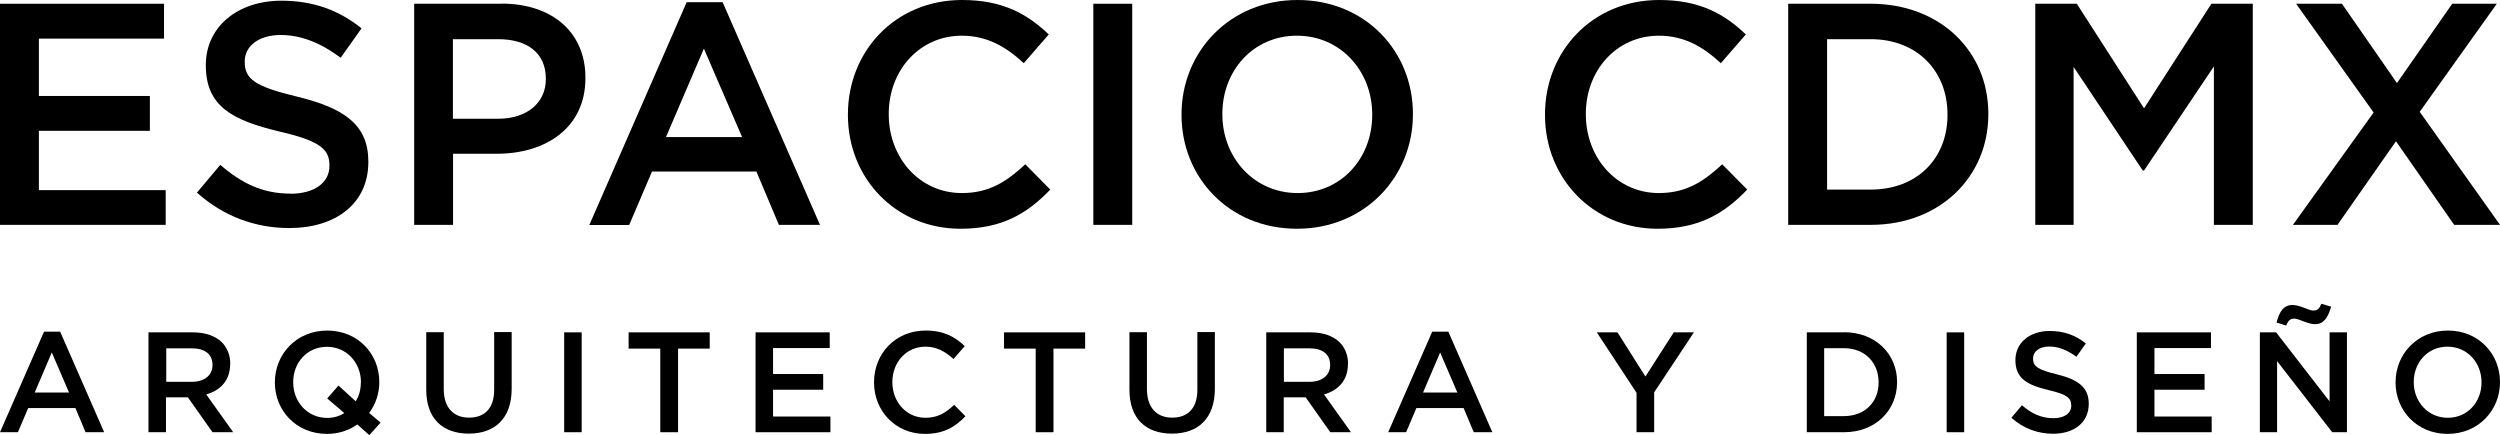
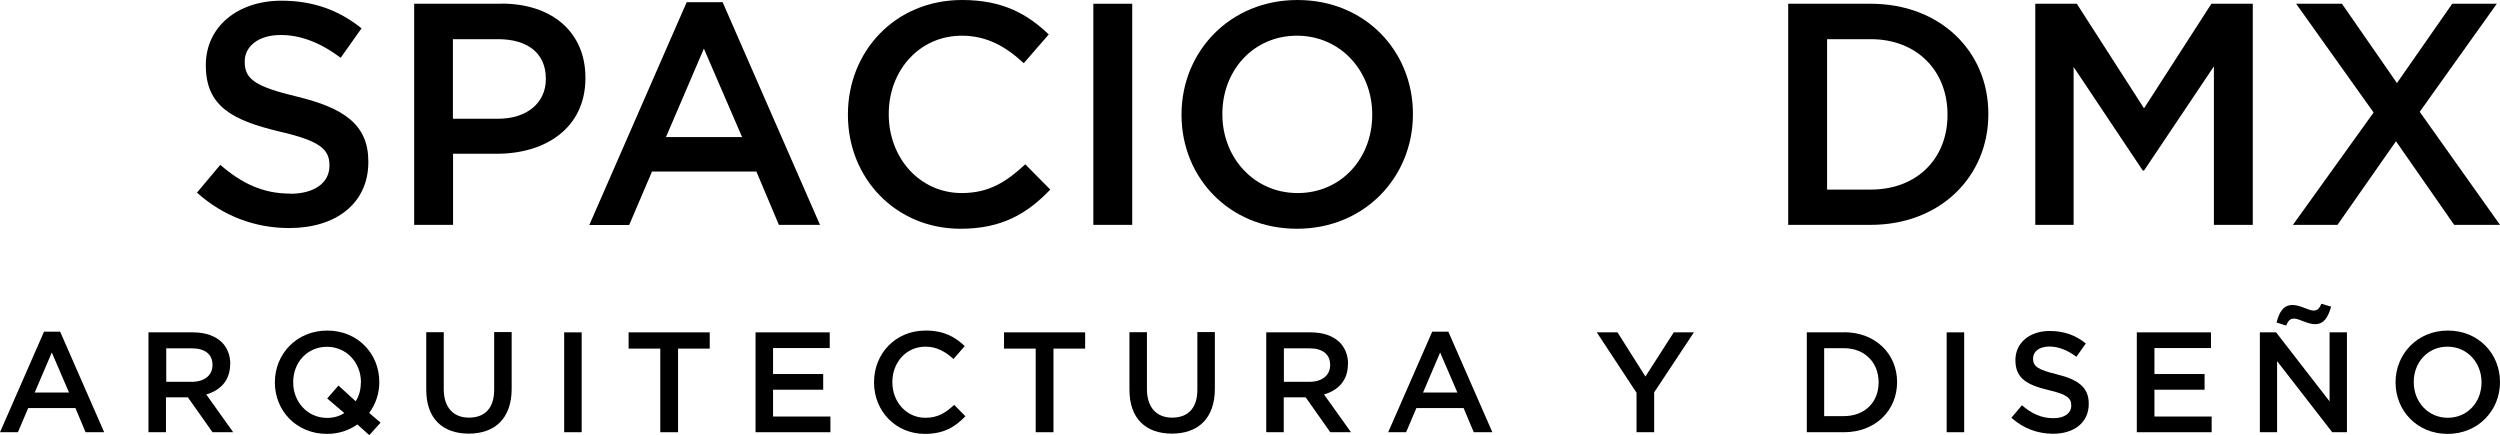
<svg xmlns="http://www.w3.org/2000/svg" id="Layer_2" data-name="Layer 2" viewBox="0 0 180 31.33">
  <defs>
    <style>
      .cls-1 {
        fill: #000;
        stroke-width: 0px;
      }
    </style>
  </defs>
  <g id="Layer_1-2" data-name="Layer 1">
    <g>
-       <polygon class="cls-1" points="11.93 13.69 2.8 13.69 2.8 9.42 10.79 9.42 10.79 6.91 2.8 6.91 2.8 2.78 11.81 2.78 11.81 .27 0 .27 0 16.19 11.93 16.19 11.93 13.69" />
      <path class="cls-1" d="M20.89,13.94c-1.98,0-3.5-.75-5.03-2.07l-1.68,2c1.91,1.71,4.21,2.55,6.65,2.55,3.35,0,5.69-1.77,5.69-4.75v-.05c0-2.64-1.75-3.84-5.12-4.66-3.05-.73-3.78-1.27-3.78-2.5v-.05c0-1.05.96-1.89,2.59-1.89,1.46,0,2.89.57,4.32,1.64l1.5-2.12C24.42.75,22.58.05,20.26.05c-3.16,0-5.44,1.89-5.44,4.62v.05c0,2.93,1.91,3.94,5.3,4.75,2.96.68,3.6,1.3,3.6,2.43v.05c0,1.21-1.09,2-2.82,2Z" />
      <path class="cls-1" d="M36.1.27h-6.28v15.92h2.8v-5.12h3.16c3.51,0,6.37-1.86,6.37-5.44v-.05c0-3.21-2.34-5.32-6.05-5.32ZM39.3,5.71c0,1.66-1.32,2.84-3.44,2.84h-3.25V2.82h3.25c2.09,0,3.44.98,3.44,2.84v.05Z" />
      <path class="cls-1" d="M46.93,12.35h7.53l1.62,3.84h2.96L52.03.16h-2.59l-7.01,16.04h2.87l1.64-3.84ZM50.68,3.5l2.75,6.37h-5.48l2.73-6.37Z" />
      <path class="cls-1" d="M69.16,16.47c2.98,0,4.8-1.09,6.46-2.82l-1.8-1.82c-1.37,1.27-2.62,2.07-4.57,2.07-3.05,0-5.26-2.55-5.26-5.66v-.05c0-3.12,2.21-5.62,5.26-5.62,1.82,0,3.19.8,4.46,1.98l1.8-2.07c-1.53-1.46-3.3-2.48-6.24-2.48-4.83,0-8.22,3.71-8.22,8.23v.05c0,4.57,3.46,8.19,8.1,8.19Z" />
      <rect class="cls-1" x="78.72" y=".27" width="2.8" height="15.92" />
      <path class="cls-1" d="M101.73,8.19c0-4.48-3.41-8.19-8.31-8.19s-8.35,3.75-8.35,8.23v.05c0,4.48,3.41,8.19,8.31,8.19s8.35-3.75,8.35-8.23v-.05ZM98.8,8.28c0,3.09-2.21,5.62-5.37,5.62s-5.42-2.57-5.42-5.66v-.05c0-3.09,2.21-5.62,5.37-5.62s5.42,2.57,5.42,5.66v.05Z" />
-       <path class="cls-1" d="M119.44,13.9c-3.05,0-5.26-2.55-5.26-5.66v-.05c0-3.12,2.21-5.62,5.26-5.62,1.82,0,3.19.8,4.46,1.98l1.8-2.07c-1.53-1.46-3.3-2.48-6.24-2.48-4.83,0-8.22,3.71-8.22,8.23v.05c0,4.57,3.46,8.19,8.1,8.19,2.98,0,4.8-1.09,6.46-2.82l-1.8-1.82c-1.37,1.27-2.62,2.07-4.57,2.07Z" />
      <path class="cls-1" d="M134.69.27h-5.94v15.92h5.94c5.01,0,8.47-3.48,8.47-7.96v-.05c0-4.48-3.46-7.91-8.47-7.91ZM140.22,8.28c0,3.12-2.18,5.37-5.53,5.37h-3.14V2.82h3.14c3.35,0,5.53,2.3,5.53,5.41v.05Z" />
      <polygon class="cls-1" points="162.2 16.19 162.2 .27 159.22 .27 154.37 7.8 149.53 .27 146.54 .27 146.54 16.19 149.3 16.19 149.3 4.82 154.28 12.28 154.37 12.28 159.4 4.78 159.4 16.19 162.2 16.19" />
      <polygon class="cls-1" points="176.7 16.19 180 16.19 174.22 8.05 179.77 .27 176.56 .27 172.58 5.98 168.62 .27 165.32 .27 170.9 8.1 165.09 16.19 168.3 16.19 172.51 10.17 176.7 16.19" />
      <g>
        <path class="cls-1" d="M3.17,23.88l-3.17,7.24h1.29l.74-1.74h3.4l.73,1.74h1.34l-3.17-7.24h-1.17ZM2.5,28.26l1.23-2.88,1.24,2.88h-2.48Z" />
        <path class="cls-1" d="M16.58,26.22v-.02c0-.63-.22-1.16-.6-1.55-.46-.45-1.17-.72-2.08-.72h-3.21v7.19h1.26v-2.51h1.58l1.77,2.51h1.49l-1.94-2.72c1.01-.29,1.72-1,1.72-2.18ZM11.97,27.49v-2.41h1.84c.94,0,1.49.42,1.49,1.19v.02c0,.73-.58,1.2-1.48,1.2h-1.85Z" />
        <path class="cls-1" d="M27.31,27.52v-.02c0-2.02-1.54-3.7-3.75-3.7s-3.77,1.7-3.77,3.72v.02c0,2.02,1.54,3.7,3.75,3.7.84,0,1.58-.25,2.19-.68l.86.77.81-.9-.82-.7c.47-.63.73-1.4.73-2.21ZM25.98,27.54c0,.5-.12.97-.37,1.35l-1.24-1.13-.81.93,1.23,1.05c-.34.22-.76.35-1.23.35-1.43,0-2.45-1.16-2.45-2.56v-.02c0-1.4,1-2.54,2.43-2.54s2.45,1.16,2.45,2.56v.02Z" />
        <path class="cls-1" d="M35.58,28.07c0,1.33-.69,2-1.81,2s-1.82-.72-1.82-2.06v-4.09h-1.26v4.14c0,2.09,1.19,3.16,3.06,3.16s3.09-1.08,3.09-3.23v-4.08h-1.26v4.14Z" />
        <rect class="cls-1" x="40.62" y="23.93" width="1.26" height="7.19" />
        <polygon class="cls-1" points="45.26 25.1 47.54 25.1 47.54 31.12 48.82 31.12 48.82 25.1 51.1 25.1 51.1 23.93 45.26 23.93 45.26 25.1" />
        <polygon class="cls-1" points="55.66 28.06 59.27 28.06 59.27 26.93 55.66 26.93 55.66 25.06 59.74 25.06 59.74 23.93 54.4 23.93 54.4 31.12 59.79 31.12 59.79 29.99 55.66 29.99 55.66 28.06" />
        <path class="cls-1" d="M66.63,30.08c-1.38,0-2.38-1.15-2.38-2.56v-.02c0-1.41,1-2.54,2.38-2.54.82,0,1.44.36,2.02.89l.81-.93c-.69-.66-1.49-1.12-2.82-1.12-2.18,0-3.71,1.67-3.71,3.72v.02c0,2.06,1.56,3.7,3.66,3.7,1.35,0,2.17-.49,2.92-1.27l-.81-.82c-.62.58-1.18.93-2.07.93Z" />
        <polygon class="cls-1" points="72.29 25.1 74.57 25.1 74.57 31.12 75.85 31.12 75.85 25.1 78.13 25.1 78.13 23.93 72.29 23.93 72.29 25.1" />
        <path class="cls-1" d="M86.21,28.07c0,1.33-.69,2-1.81,2s-1.82-.72-1.82-2.06v-4.09h-1.26v4.14c0,2.09,1.19,3.16,3.06,3.16s3.09-1.08,3.09-3.23v-4.08h-1.26v4.14Z" />
        <path class="cls-1" d="M97.06,26.22v-.02c0-.63-.22-1.16-.6-1.55-.46-.45-1.17-.72-2.08-.72h-3.21v7.19h1.26v-2.51h1.58l1.77,2.51h1.49l-1.94-2.72c1.01-.29,1.72-1,1.72-2.18ZM92.44,27.49v-2.41h1.84c.94,0,1.49.42,1.49,1.19v.02c0,.73-.58,1.2-1.48,1.2h-1.85Z" />
        <path class="cls-1" d="M103.12,23.88l-3.17,7.24h1.29l.74-1.74h3.4l.73,1.74h1.34l-3.17-7.24h-1.17ZM102.46,28.26l1.23-2.88,1.24,2.88h-2.48Z" />
        <polygon class="cls-1" points="118.47 27.11 116.46 23.93 114.97 23.93 117.83 28.28 117.83 31.12 119.1 31.12 119.1 28.25 121.96 23.93 120.51 23.93 118.47 27.11" />
        <path class="cls-1" d="M132.77,23.93h-2.68v7.19h2.68c2.26,0,3.82-1.57,3.82-3.6v-.02c0-2.02-1.56-3.58-3.82-3.58ZM135.26,27.54c0,1.41-.99,2.42-2.5,2.42h-1.42v-4.89h1.42c1.51,0,2.5,1.04,2.5,2.45v.02Z" />
        <rect class="cls-1" x="140.16" y="23.93" width="1.26" height="7.19" />
        <path class="cls-1" d="M148.09,26.95c-1.38-.33-1.71-.58-1.71-1.13v-.02c0-.47.43-.85,1.17-.85.66,0,1.31.26,1.95.74l.68-.96c-.73-.59-1.56-.9-2.61-.9-1.43,0-2.46.85-2.46,2.09v.02c0,1.32.86,1.78,2.4,2.15,1.34.31,1.62.59,1.62,1.1v.02c0,.54-.49.9-1.28.9-.89,0-1.58-.34-2.27-.93l-.76.9c.86.77,1.9,1.15,3,1.15,1.51,0,2.57-.8,2.57-2.15v-.02c0-1.19-.79-1.74-2.31-2.11Z" />
        <polygon class="cls-1" points="155.12 28.06 158.73 28.06 158.73 26.93 155.12 26.93 155.12 25.06 159.19 25.06 159.19 23.93 153.85 23.93 153.85 31.12 159.24 31.12 159.24 29.99 155.12 29.99 155.12 28.06" />
        <polygon class="cls-1" points="167.73 28.9 163.88 23.93 162.71 23.93 162.71 31.12 163.95 31.12 163.95 26 167.92 31.12 168.98 31.12 168.98 23.93 167.73 23.93 167.73 28.9" />
        <path class="cls-1" d="M165.18,22.94c.36,0,.95.4,1.51.4.62,0,.92-.46,1.15-1.26l-.7-.21c-.14.33-.27.49-.57.49-.36,0-.95-.4-1.51-.4-.63,0-.94.46-1.15,1.26l.69.22c.15-.34.28-.5.58-.5Z" />
        <path class="cls-1" d="M176.25,23.8c-2.21,0-3.77,1.7-3.77,3.72v.02c0,2.02,1.54,3.7,3.75,3.7s3.77-1.7,3.77-3.72v-.02c0-2.02-1.54-3.7-3.75-3.7ZM178.67,27.54c0,1.4-1,2.54-2.43,2.54s-2.45-1.16-2.45-2.56v-.02c0-1.4,1-2.54,2.43-2.54s2.45,1.16,2.45,2.56v.02Z" />
      </g>
    </g>
  </g>
</svg>